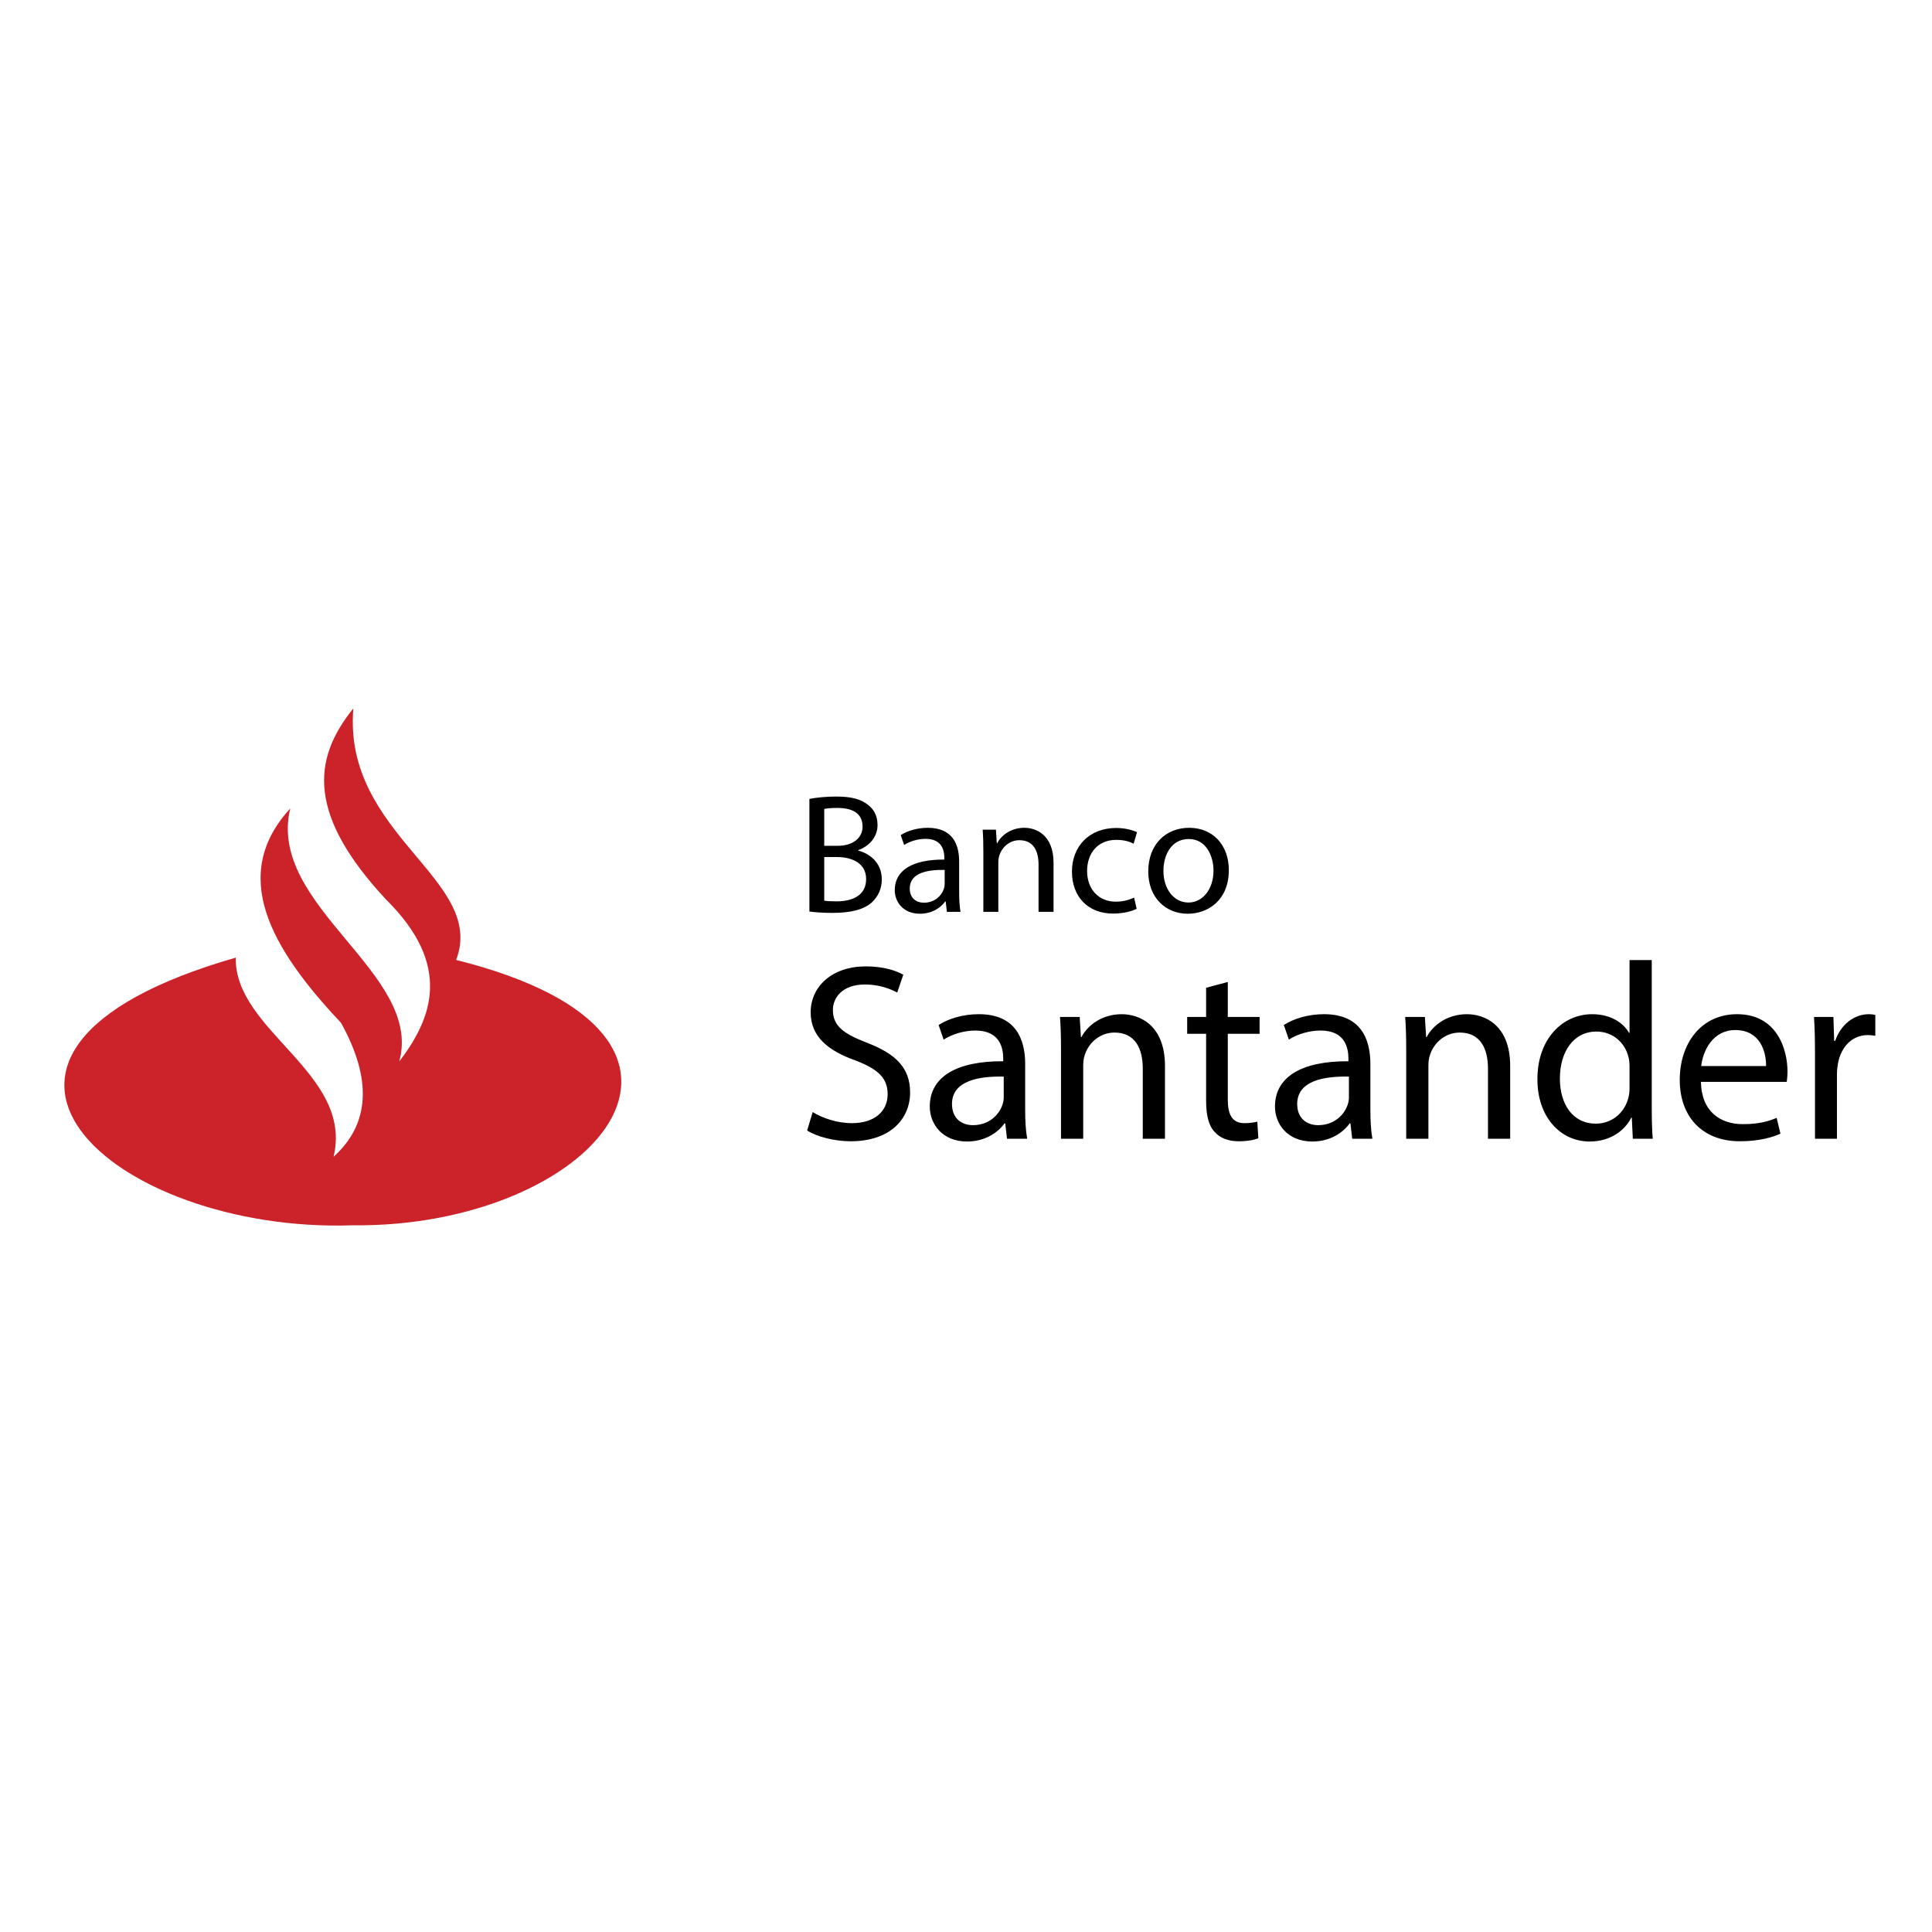
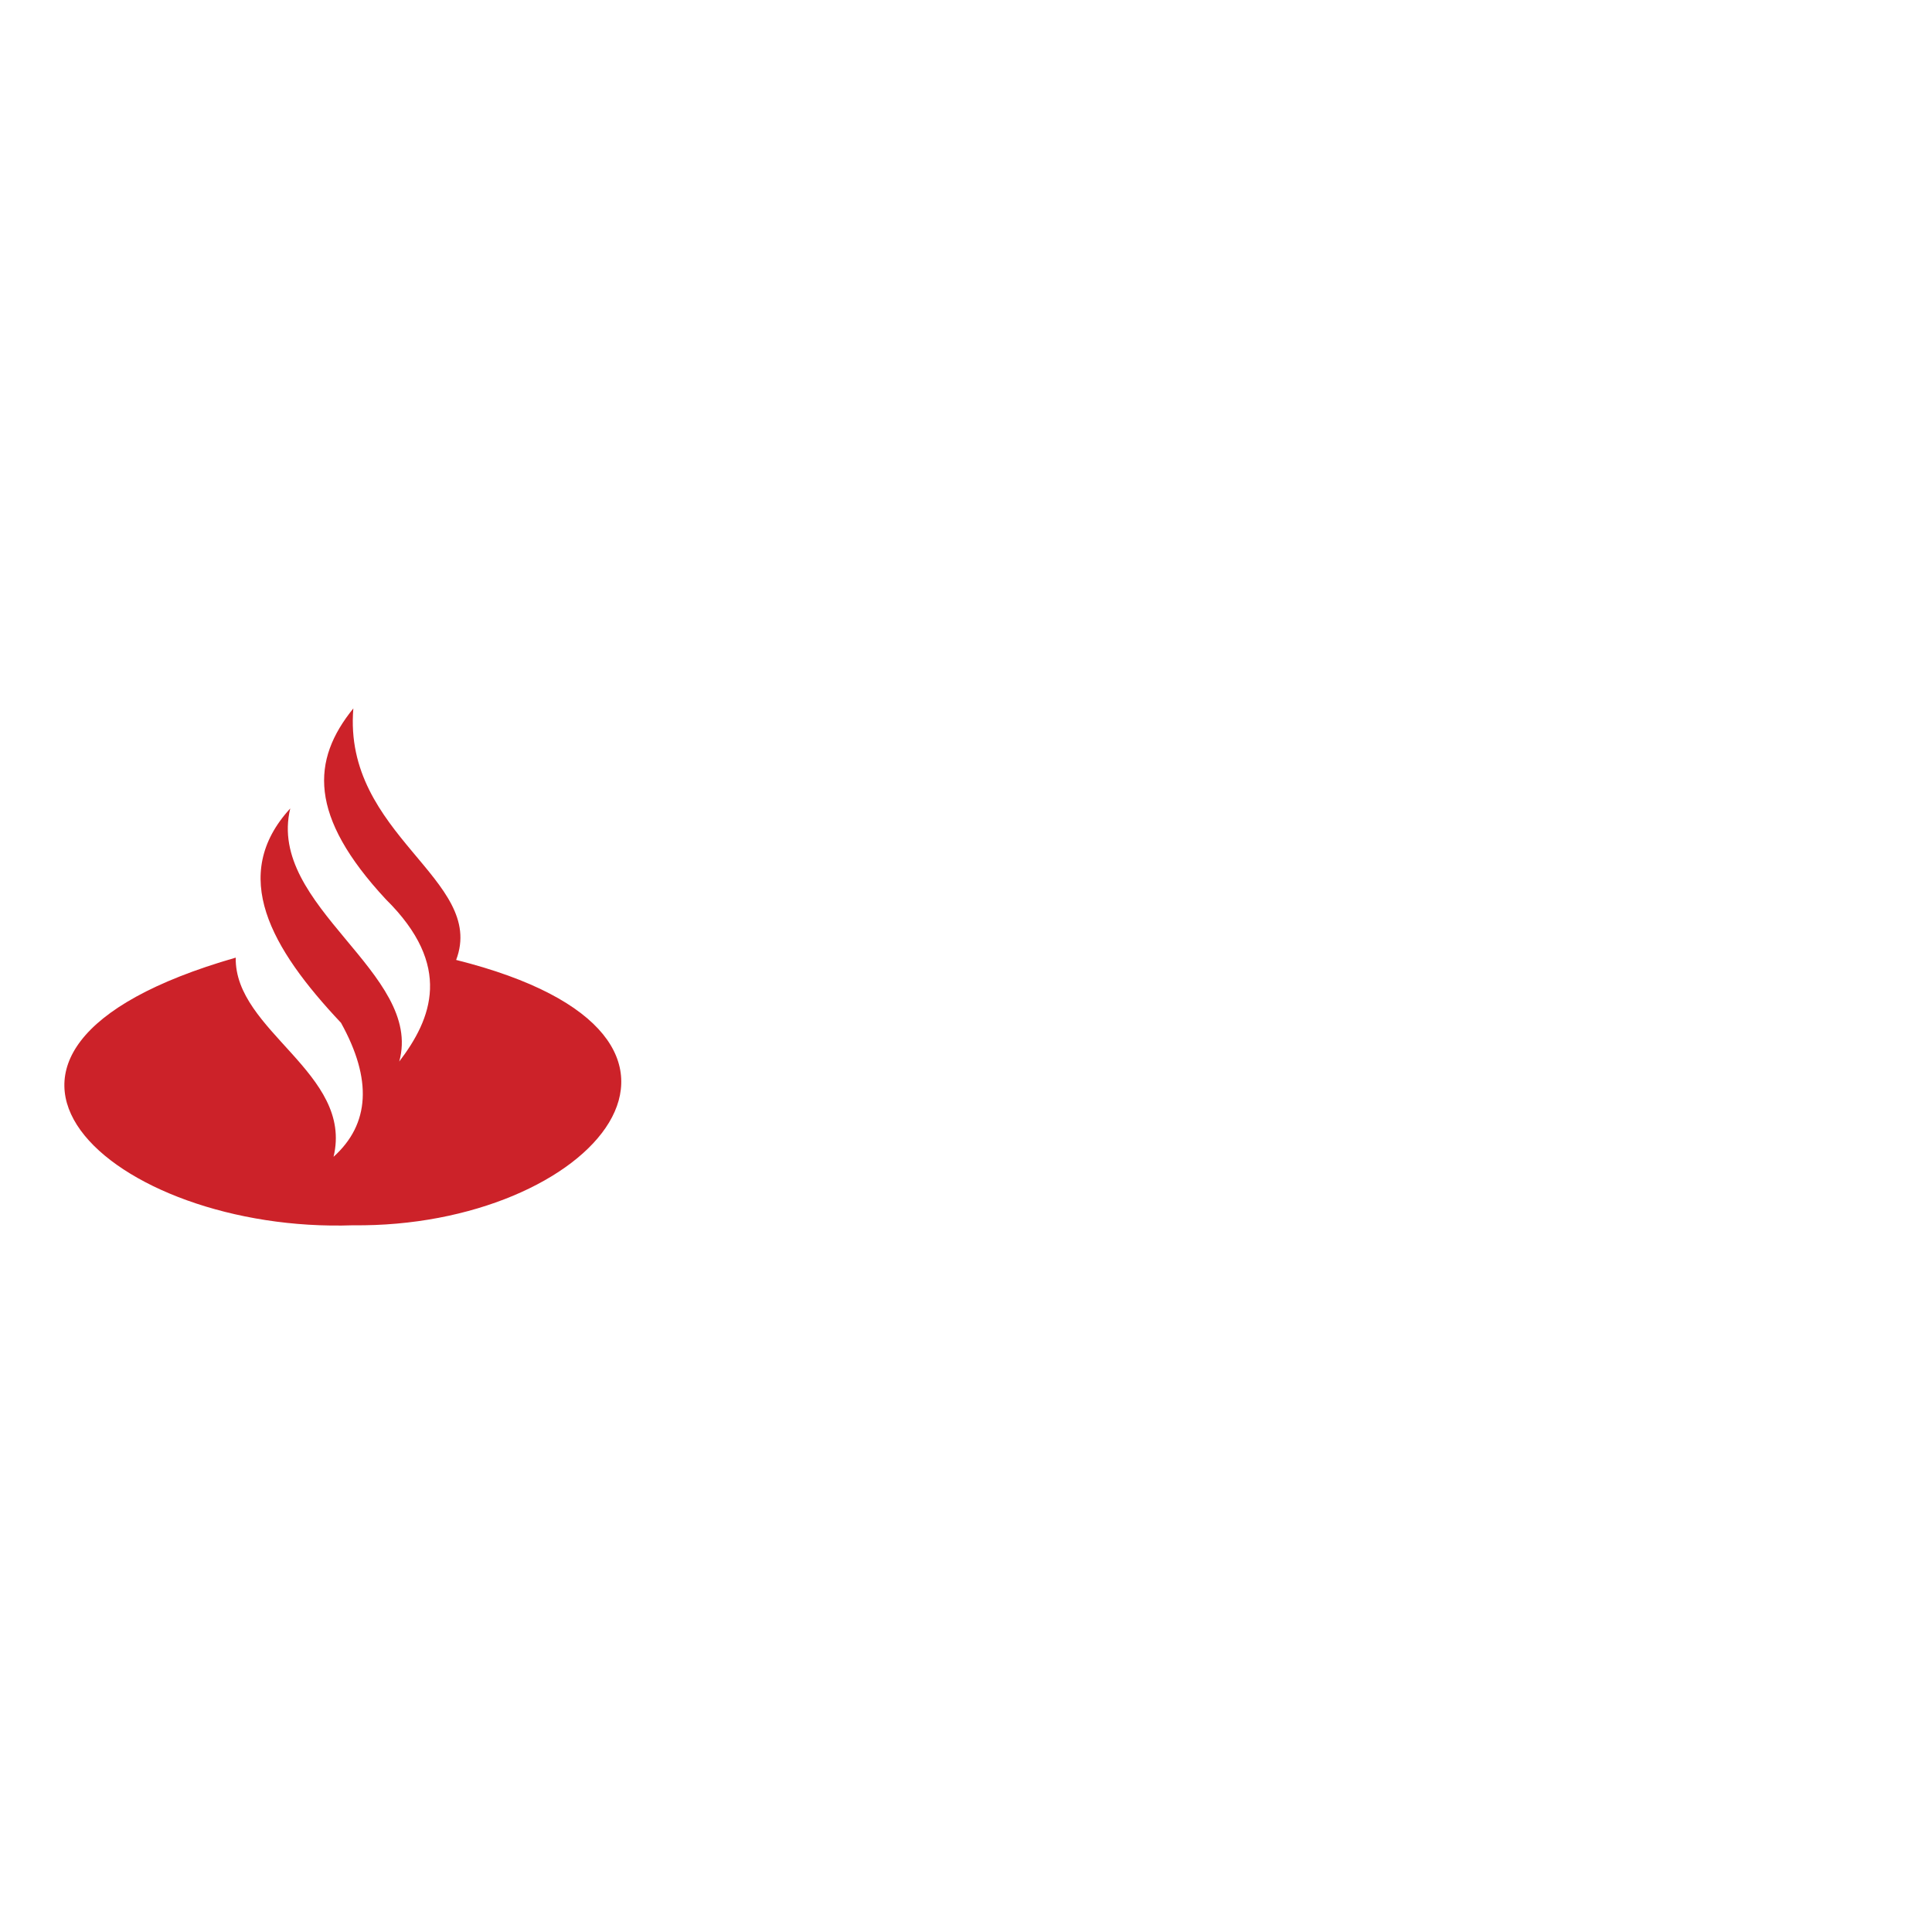
<svg xmlns="http://www.w3.org/2000/svg" width="150" height="150" viewBox="0 0 150 150" fill="none">
  <path fill-rule="evenodd" clip-rule="evenodd" d="M27.434 55C26.608 64.857 37.791 68.265 35.415 74.529C59.214 80.492 45.951 95.347 27.404 95.131C8.801 95.78 -7.362 81.727 18.302 74.35C18.194 80.058 27.459 83.322 25.897 89.814C28.718 87.271 28.911 83.804 26.476 79.412C21.013 73.613 17.785 67.949 22.535 62.768C20.696 70.372 32.897 75.541 30.997 82.417C33.52 79.106 35.189 74.985 29.954 69.819C23.935 63.337 24.177 59.014 27.434 55Z" fill="#CC2229" />
-   <path d="M62.842 62.029C63.345 61.923 64.138 61.844 64.945 61.844C66.095 61.844 66.836 62.042 67.391 62.49C67.854 62.833 68.132 63.361 68.132 64.06C68.132 64.917 67.563 65.668 66.624 66.011V66.038C67.471 66.249 68.462 66.947 68.462 68.266C68.462 69.031 68.158 69.611 67.709 70.046C67.087 70.613 66.082 70.877 64.627 70.877C63.833 70.877 63.225 70.824 62.842 70.771V62.029H62.842ZM63.993 65.668H65.038C66.255 65.668 66.969 65.035 66.969 64.178C66.969 63.137 66.175 62.728 65.011 62.728C64.482 62.728 64.178 62.768 63.993 62.807V65.668ZM63.993 69.928C64.218 69.967 64.548 69.98 64.958 69.98C66.148 69.98 67.246 69.545 67.246 68.253C67.246 67.04 66.201 66.539 64.945 66.539H63.993V69.928ZM73.516 70.798L73.423 69.993H73.383C73.026 70.494 72.338 70.943 71.426 70.943C70.13 70.943 69.469 70.033 69.469 69.11C69.469 67.567 70.844 66.723 73.317 66.737V66.605C73.317 66.078 73.172 65.128 71.863 65.128C71.267 65.128 70.646 65.313 70.197 65.603L69.932 64.838C70.461 64.495 71.228 64.271 72.035 64.271C73.992 64.271 74.468 65.603 74.468 66.882V69.268C74.468 69.822 74.495 70.362 74.574 70.798H73.516ZM73.344 67.541C72.074 67.514 70.633 67.738 70.633 68.978C70.633 69.73 71.135 70.085 71.731 70.085C72.564 70.085 73.093 69.558 73.278 69.017C73.317 68.898 73.344 68.767 73.344 68.648V67.541ZM76.347 66.143C76.347 65.483 76.334 64.943 76.294 64.415H77.325L77.392 65.471H77.418C77.735 64.864 78.476 64.27 79.534 64.27C80.42 64.27 81.796 64.798 81.796 66.987V70.798H80.632V67.119C80.632 66.09 80.248 65.233 79.151 65.233C78.383 65.233 77.788 65.774 77.59 66.42C77.537 66.565 77.51 66.763 77.51 66.96V70.798H76.347V66.143ZM88.25 70.56C87.946 70.719 87.272 70.93 86.412 70.93C84.481 70.93 83.225 69.624 83.225 67.672C83.225 65.708 84.574 64.284 86.663 64.284C87.351 64.284 87.959 64.455 88.277 64.613L88.012 65.51C87.734 65.352 87.298 65.207 86.663 65.207C85.195 65.207 84.402 66.288 84.402 67.62C84.402 69.096 85.354 70.006 86.624 70.006C87.285 70.006 87.721 69.835 88.052 69.69L88.25 70.56ZM95.406 67.554C95.406 69.914 93.766 70.943 92.219 70.943C90.486 70.943 89.15 69.677 89.15 67.659C89.15 65.523 90.552 64.27 92.324 64.27C94.162 64.27 95.406 65.602 95.406 67.554ZM90.328 67.62C90.328 69.017 91.134 70.072 92.272 70.072C93.382 70.072 94.216 69.031 94.216 67.593C94.216 66.512 93.674 65.141 92.298 65.141C90.923 65.141 90.328 66.407 90.328 67.62Z" fill="black" />
-   <path d="M63.097 86.341C63.861 86.81 64.978 87.201 66.153 87.201C67.897 87.201 68.916 86.283 68.916 84.954C68.916 83.724 68.211 83.02 66.428 82.337C64.273 81.575 62.94 80.461 62.94 78.605C62.94 76.554 64.645 75.03 67.212 75.03C68.564 75.03 69.543 75.343 70.131 75.675L69.661 77.062C68.89 76.649 68.028 76.434 67.153 76.436C65.35 76.436 64.665 77.511 64.665 78.41C64.665 79.64 65.468 80.246 67.29 80.95C69.524 81.809 70.66 82.884 70.66 84.818C70.66 86.85 69.151 88.608 66.036 88.608C64.763 88.608 63.371 88.237 62.666 87.768L63.097 86.341ZM78.183 88.412L78.046 87.22H77.988C77.459 87.963 76.44 88.627 75.088 88.627C73.168 88.627 72.188 87.279 72.188 85.912C72.188 83.626 74.225 82.376 77.889 82.395V82.2C77.889 81.418 77.674 80.011 75.734 80.011C74.853 80.011 73.931 80.285 73.265 80.715L72.873 79.582C73.657 79.074 74.794 78.741 75.989 78.741C78.889 78.741 79.594 80.715 79.594 82.61V86.146C79.594 86.966 79.633 87.767 79.751 88.412H78.183ZM77.929 83.586C76.048 83.548 73.912 83.88 73.912 85.716C73.912 86.829 74.656 87.357 75.538 87.357C76.773 87.357 77.556 86.575 77.831 85.775C77.889 85.599 77.929 85.403 77.929 85.228V83.586ZM82.376 81.516C82.376 80.539 82.356 79.738 82.297 78.957H83.826L83.924 80.52H83.963C84.433 79.621 85.531 78.742 87.097 78.742C88.41 78.742 90.448 79.523 90.448 82.766V88.412H88.724V82.962C88.724 81.438 88.156 80.168 86.529 80.168C85.393 80.168 84.511 80.969 84.217 81.926C84.139 82.141 84.1 82.434 84.1 82.727V88.412H82.376V81.516ZM95.326 76.241V78.956H97.795V80.265H95.326V85.364C95.326 86.536 95.659 87.201 96.619 87.201C97.07 87.201 97.403 87.142 97.618 87.084L97.697 88.373C97.364 88.51 96.835 88.608 96.169 88.608C95.365 88.608 94.719 88.354 94.308 87.885C93.818 87.377 93.642 86.537 93.642 85.423V80.266H92.172V78.957H93.642V76.69L95.326 76.241ZM104.985 88.412L104.848 87.22H104.789C104.26 87.963 103.241 88.627 101.889 88.627C99.969 88.627 98.989 87.279 98.989 85.912C98.989 83.626 101.027 82.376 104.691 82.395V82.2C104.691 81.418 104.475 80.011 102.536 80.011C101.654 80.011 100.733 80.285 100.067 80.715L99.675 79.582C100.459 79.074 101.595 78.741 102.791 78.741C105.69 78.741 106.396 80.715 106.396 82.61V86.146C106.396 86.966 106.434 87.767 106.552 88.412H104.985ZM104.73 83.586C102.849 83.548 100.714 83.88 100.714 85.716C100.714 86.829 101.458 87.357 102.34 87.357C103.574 87.357 104.358 86.575 104.632 85.775C104.691 85.599 104.73 85.403 104.73 85.228V83.586ZM109.177 81.516C109.177 80.539 109.158 79.738 109.099 78.957H110.627L110.725 80.52H110.764C111.234 79.621 112.332 78.742 113.899 78.742C115.212 78.742 117.25 79.523 117.25 82.766V88.412H115.526V82.962C115.526 81.438 114.957 80.168 113.331 80.168C112.194 80.168 111.313 80.969 111.019 81.926C110.94 82.141 110.901 82.434 110.901 82.727V88.412H109.177V81.516ZM128.241 74.541V85.97C128.241 86.81 128.261 87.767 128.319 88.412H126.772L126.693 86.771H126.654C126.125 87.826 124.969 88.627 123.421 88.627C121.129 88.627 119.365 86.693 119.365 83.821C119.346 80.676 121.305 78.742 123.617 78.742C125.066 78.742 126.046 79.426 126.477 80.187H126.517V74.541H128.241ZM126.517 82.805C126.517 82.59 126.497 82.297 126.438 82.082C126.184 80.988 125.243 80.09 123.95 80.09C122.167 80.09 121.109 81.653 121.109 83.743C121.109 85.658 122.05 87.24 123.911 87.24C125.067 87.24 126.125 86.478 126.439 85.188C126.497 84.954 126.517 84.72 126.517 84.446V82.805H126.517ZM132.061 83.997C132.1 86.322 133.589 87.279 135.313 87.279C136.548 87.279 137.293 87.064 137.939 86.79L138.233 88.021C137.625 88.294 136.587 88.607 135.078 88.607C132.159 88.607 130.415 86.692 130.415 83.84C130.415 80.988 132.1 78.741 134.863 78.741C137.959 78.741 138.781 81.457 138.781 83.196C138.781 83.547 138.742 83.821 138.723 83.997H132.061ZM137.116 82.766C137.135 81.672 136.665 79.973 134.725 79.973C132.981 79.973 132.217 81.575 132.08 82.766H137.116ZM140.916 81.906C140.916 80.793 140.897 79.836 140.838 78.956H142.346L142.405 80.812H142.483C142.915 79.542 143.953 78.741 145.109 78.741C145.305 78.741 145.442 78.761 145.599 78.8V80.422C145.406 80.38 145.208 80.36 145.011 80.363C143.796 80.363 142.934 81.281 142.699 82.571C142.66 82.805 142.62 83.079 142.62 83.372V88.412H140.915V81.906H140.916Z" fill="black" />
</svg>